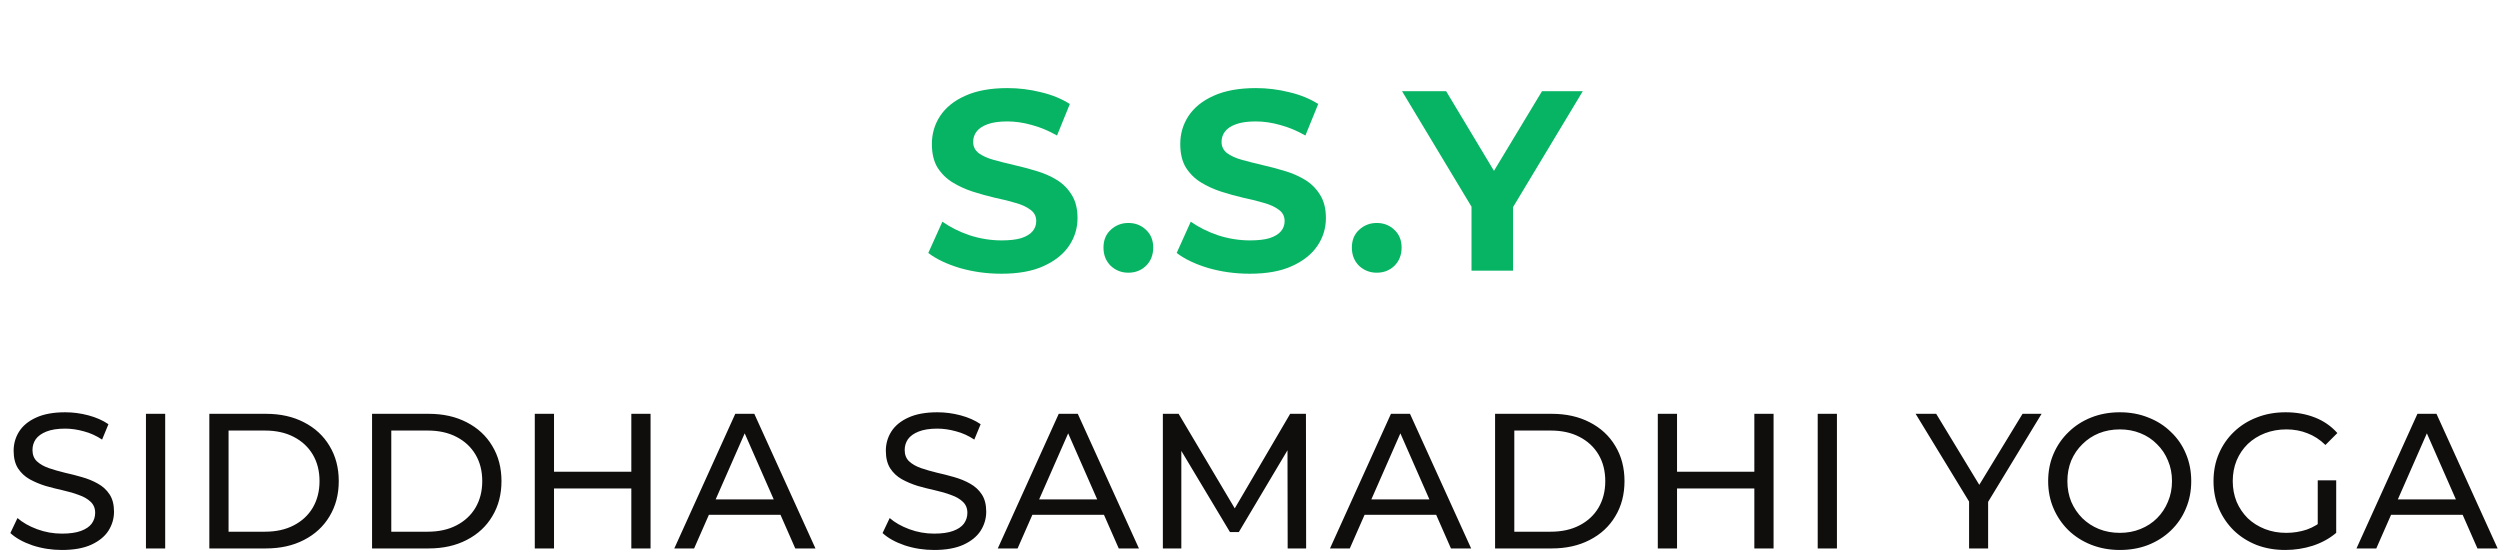
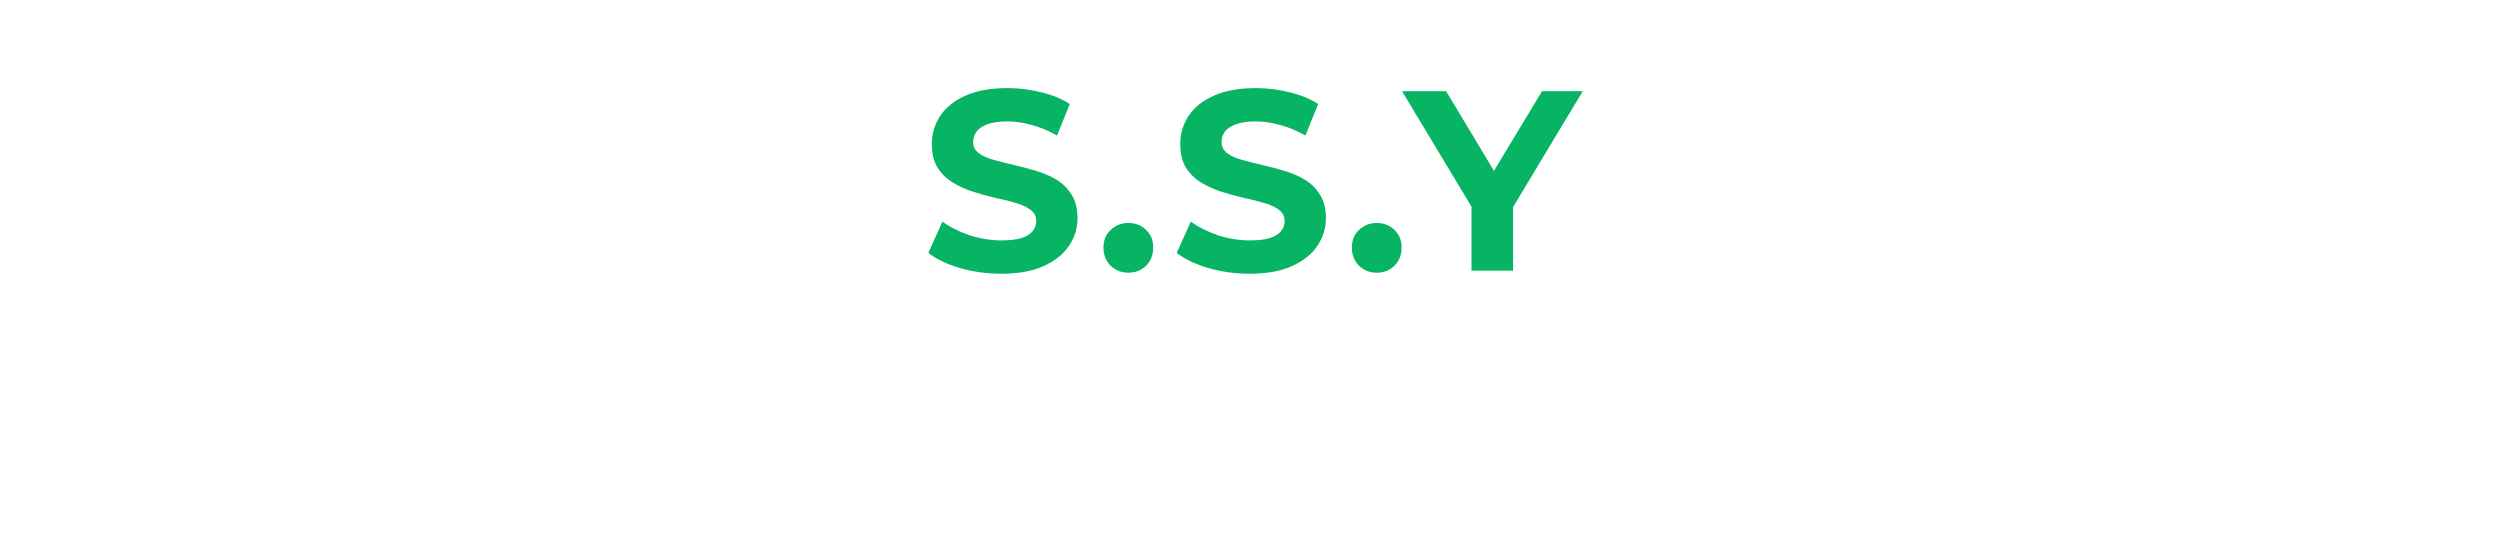
<svg xmlns="http://www.w3.org/2000/svg" width="351" height="78" viewBox="0 0 351 78" fill="none">
  <path d="M140.592 38.432C138.576 38.432 136.644 38.168 134.796 37.64C132.948 37.088 131.46 36.38 130.332 35.516L132.312 31.124C133.392 31.892 134.664 32.528 136.128 33.032C137.616 33.512 139.116 33.752 140.628 33.752C141.78 33.752 142.704 33.644 143.4 33.428C144.12 33.188 144.648 32.864 144.984 32.456C145.32 32.048 145.488 31.58 145.488 31.052C145.488 30.38 145.224 29.852 144.696 29.468C144.168 29.06 143.472 28.736 142.608 28.496C141.744 28.232 140.784 27.992 139.728 27.776C138.696 27.536 137.652 27.248 136.596 26.912C135.564 26.576 134.616 26.144 133.752 25.616C132.888 25.088 132.18 24.392 131.628 23.528C131.1 22.664 130.836 21.56 130.836 20.216C130.836 18.776 131.22 17.468 131.988 16.292C132.78 15.092 133.956 14.144 135.516 13.448C137.1 12.728 139.08 12.368 141.456 12.368C143.04 12.368 144.6 12.56 146.136 12.944C147.672 13.304 149.028 13.856 150.204 14.6L148.404 19.028C147.228 18.356 146.052 17.864 144.876 17.552C143.7 17.216 142.548 17.048 141.42 17.048C140.292 17.048 139.368 17.18 138.648 17.444C137.928 17.708 137.412 18.056 137.1 18.488C136.788 18.896 136.632 19.376 136.632 19.928C136.632 20.576 136.896 21.104 137.424 21.512C137.952 21.896 138.648 22.208 139.512 22.448C140.376 22.688 141.324 22.928 142.356 23.168C143.412 23.408 144.456 23.684 145.488 23.996C146.544 24.308 147.504 24.728 148.368 25.256C149.232 25.784 149.928 26.48 150.456 27.344C151.008 28.208 151.284 29.3 151.284 30.62C151.284 32.036 150.888 33.332 150.096 34.508C149.304 35.684 148.116 36.632 146.532 37.352C144.972 38.072 142.992 38.432 140.592 38.432ZM158.42 38.288C157.46 38.288 156.632 37.964 155.936 37.316C155.264 36.644 154.928 35.792 154.928 34.76C154.928 33.728 155.264 32.9 155.936 32.276C156.632 31.628 157.46 31.304 158.42 31.304C159.404 31.304 160.232 31.628 160.904 32.276C161.576 32.9 161.912 33.728 161.912 34.76C161.912 35.792 161.576 36.644 160.904 37.316C160.232 37.964 159.404 38.288 158.42 38.288ZM175.465 38.432C173.449 38.432 171.517 38.168 169.669 37.64C167.821 37.088 166.333 36.38 165.205 35.516L167.185 31.124C168.265 31.892 169.537 32.528 171.001 33.032C172.489 33.512 173.989 33.752 175.501 33.752C176.653 33.752 177.577 33.644 178.273 33.428C178.993 33.188 179.521 32.864 179.857 32.456C180.193 32.048 180.361 31.58 180.361 31.052C180.361 30.38 180.097 29.852 179.569 29.468C179.041 29.06 178.345 28.736 177.481 28.496C176.617 28.232 175.657 27.992 174.601 27.776C173.569 27.536 172.525 27.248 171.469 26.912C170.437 26.576 169.489 26.144 168.625 25.616C167.761 25.088 167.053 24.392 166.501 23.528C165.973 22.664 165.709 21.56 165.709 20.216C165.709 18.776 166.093 17.468 166.861 16.292C167.653 15.092 168.829 14.144 170.389 13.448C171.973 12.728 173.953 12.368 176.329 12.368C177.913 12.368 179.473 12.56 181.009 12.944C182.545 13.304 183.901 13.856 185.077 14.6L183.277 19.028C182.101 18.356 180.925 17.864 179.749 17.552C178.573 17.216 177.421 17.048 176.293 17.048C175.165 17.048 174.241 17.18 173.521 17.444C172.801 17.708 172.285 18.056 171.973 18.488C171.661 18.896 171.505 19.376 171.505 19.928C171.505 20.576 171.769 21.104 172.297 21.512C172.825 21.896 173.521 22.208 174.385 22.448C175.249 22.688 176.197 22.928 177.229 23.168C178.285 23.408 179.329 23.684 180.361 23.996C181.417 24.308 182.377 24.728 183.241 25.256C184.105 25.784 184.801 26.48 185.329 27.344C185.881 28.208 186.157 29.3 186.157 30.62C186.157 32.036 185.761 33.332 184.969 34.508C184.177 35.684 182.989 36.632 181.405 37.352C179.845 38.072 177.865 38.432 175.465 38.432ZM193.293 38.288C192.333 38.288 191.505 37.964 190.809 37.316C190.137 36.644 189.801 35.792 189.801 34.76C189.801 33.728 190.137 32.9 190.809 32.276C191.505 31.628 192.333 31.304 193.293 31.304C194.277 31.304 195.105 31.628 195.777 32.276C196.449 32.9 196.785 33.728 196.785 34.76C196.785 35.792 196.449 36.644 195.777 37.316C195.105 37.964 194.277 38.288 193.293 38.288ZM206.6 38V27.704L207.932 31.232L196.844 12.8H203.036L211.532 26.948H207.968L216.5 12.8H222.224L211.136 31.232L212.432 27.704V38H206.6Z" fill="#07B464" />
-   <path d="M8.691 77.216C7.251 77.216 5.874 77 4.56 76.568C3.246 76.118 2.211 75.542 1.455 74.84L2.454 72.734C3.174 73.364 4.092 73.886 5.208 74.3C6.324 74.714 7.485 74.921 8.691 74.921C9.789 74.921 10.68 74.795 11.364 74.543C12.047 74.291 12.552 73.949 12.876 73.517C13.2 73.067 13.361 72.563 13.361 72.005C13.361 71.357 13.146 70.835 12.713 70.439C12.3 70.043 11.751 69.728 11.066 69.494C10.4 69.242 9.663 69.026 8.853 68.846C8.043 68.666 7.224 68.459 6.396 68.225C5.586 67.973 4.839 67.658 4.155 67.28C3.489 66.902 2.949 66.398 2.535 65.768C2.121 65.12 1.914 64.292 1.914 63.284C1.914 62.312 2.166 61.421 2.67 60.611C3.192 59.783 3.984 59.126 5.046 58.64C6.126 58.136 7.494 57.884 9.15 57.884C10.248 57.884 11.336 58.028 12.416 58.316C13.496 58.604 14.432 59.018 15.225 59.558L14.334 61.718C13.524 61.178 12.668 60.791 11.768 60.557C10.868 60.305 9.996 60.179 9.15 60.179C8.088 60.179 7.215 60.314 6.531 60.584C5.847 60.854 5.343 61.214 5.019 61.664C4.713 62.114 4.56 62.618 4.56 63.176C4.56 63.842 4.767 64.373 5.181 64.769C5.613 65.165 6.162 65.48 6.828 65.714C7.512 65.948 8.259 66.164 9.069 66.362C9.879 66.542 10.688 66.749 11.498 66.983C12.326 67.217 13.073 67.523 13.739 67.901C14.424 68.279 14.973 68.783 15.386 69.413C15.8 70.043 16.008 70.853 16.008 71.843C16.008 72.797 15.746 73.688 15.225 74.516C14.703 75.326 13.893 75.983 12.794 76.487C11.714 76.973 10.347 77.216 8.691 77.216ZM20.492 77V58.1H23.192V77H20.492ZM29.39 77V58.1H37.355C39.371 58.1 41.144 58.496 42.674 59.288C44.222 60.08 45.419 61.187 46.265 62.609C47.129 64.031 47.562 65.678 47.562 67.55C47.562 69.422 47.129 71.069 46.265 72.491C45.419 73.913 44.222 75.02 42.674 75.812C41.144 76.604 39.371 77 37.355 77H29.39ZM32.09 74.651H37.193C38.759 74.651 40.109 74.354 41.243 73.76C42.395 73.166 43.286 72.338 43.916 71.276C44.546 70.196 44.861 68.954 44.861 67.55C44.861 66.128 44.546 64.886 43.916 63.824C43.286 62.762 42.395 61.934 41.243 61.34C40.109 60.746 38.759 60.449 37.193 60.449H32.09V74.651ZM52.237 77V58.1H60.202C62.218 58.1 63.991 58.496 65.521 59.288C67.069 60.08 68.266 61.187 69.112 62.609C69.976 64.031 70.408 65.678 70.408 67.55C70.408 69.422 69.976 71.069 69.112 72.491C68.266 73.913 67.069 75.02 65.521 75.812C63.991 76.604 62.218 77 60.202 77H52.237ZM54.937 74.651H60.04C61.606 74.651 62.956 74.354 64.09 73.76C65.242 73.166 66.133 72.338 66.763 71.276C67.393 70.196 67.708 68.954 67.708 67.55C67.708 66.128 67.393 64.886 66.763 63.824C66.133 62.762 65.242 61.934 64.09 61.34C62.956 60.746 61.606 60.449 60.04 60.449H54.937V74.651ZM88.638 58.1H91.338V77H88.638V58.1ZM77.784 77H75.084V58.1H77.784V77ZM88.881 68.576H77.514V66.227H88.881V68.576ZM94.673 77L103.232 58.1H105.905L114.491 77H111.656L104.015 59.612H105.095L97.454 77H94.673ZM98.318 72.275L99.047 70.115H109.685L110.468 72.275H98.318ZM131.149 77.216C129.709 77.216 128.332 77 127.018 76.568C125.704 76.118 124.669 75.542 123.913 74.84L124.912 72.734C125.632 73.364 126.55 73.886 127.666 74.3C128.782 74.714 129.943 74.921 131.149 74.921C132.247 74.921 133.138 74.795 133.822 74.543C134.506 74.291 135.01 73.949 135.334 73.517C135.658 73.067 135.82 72.563 135.82 72.005C135.82 71.357 135.604 70.835 135.172 70.439C134.758 70.043 134.209 69.728 133.525 69.494C132.859 69.242 132.121 69.026 131.311 68.846C130.501 68.666 129.682 68.459 128.854 68.225C128.044 67.973 127.297 67.658 126.613 67.28C125.947 66.902 125.407 66.398 124.993 65.768C124.579 65.12 124.372 64.292 124.372 63.284C124.372 62.312 124.624 61.421 125.128 60.611C125.65 59.783 126.442 59.126 127.504 58.64C128.584 58.136 129.952 57.884 131.608 57.884C132.706 57.884 133.795 58.028 134.875 58.316C135.955 58.604 136.891 59.018 137.683 59.558L136.792 61.718C135.982 61.178 135.127 60.791 134.227 60.557C133.327 60.305 132.454 60.179 131.608 60.179C130.546 60.179 129.673 60.314 128.989 60.584C128.305 60.854 127.801 61.214 127.477 61.664C127.171 62.114 127.018 62.618 127.018 63.176C127.018 63.842 127.225 64.373 127.639 64.769C128.071 65.165 128.62 65.48 129.286 65.714C129.97 65.948 130.717 66.164 131.527 66.362C132.337 66.542 133.147 66.749 133.957 66.983C134.785 67.217 135.532 67.523 136.198 67.901C136.882 68.279 137.431 68.783 137.845 69.413C138.259 70.043 138.466 70.853 138.466 71.843C138.466 72.797 138.205 73.688 137.683 74.516C137.161 75.326 136.351 75.983 135.253 76.487C134.173 76.973 132.805 77.216 131.149 77.216ZM140.089 77L148.648 58.1H151.321L159.907 77H157.072L149.431 59.612H150.511L142.87 77H140.089ZM143.734 72.275L144.463 70.115H155.101L155.884 72.275H143.734ZM163.266 77V58.1H165.48L173.958 72.383H172.77L181.14 58.1H183.354L183.381 77H180.789L180.762 62.177H181.383L173.931 74.705H172.689L165.183 62.177H165.858V77H163.266ZM186.731 77L195.29 58.1H197.963L206.549 77H203.714L196.073 59.612H197.153L189.512 77H186.731ZM190.376 72.275L191.105 70.115H201.743L202.526 72.275H190.376ZM209.909 77V58.1H217.874C219.89 58.1 221.663 58.496 223.193 59.288C224.741 60.08 225.938 61.187 226.784 62.609C227.648 64.031 228.08 65.678 228.08 67.55C228.08 69.422 227.648 71.069 226.784 72.491C225.938 73.913 224.741 75.02 223.193 75.812C221.663 76.604 219.89 77 217.874 77H209.909ZM212.609 74.651H217.712C219.278 74.651 220.628 74.354 221.762 73.76C222.914 73.166 223.805 72.338 224.435 71.276C225.065 70.196 225.38 68.954 225.38 67.55C225.38 66.128 225.065 64.886 224.435 63.824C223.805 62.762 222.914 61.934 221.762 61.34C220.628 60.746 219.278 60.449 217.712 60.449H212.609V74.651ZM246.309 58.1H249.009V77H246.309V58.1ZM235.455 77H232.755V58.1H235.455V77ZM246.552 68.576H235.185V66.227H246.552V68.576ZM255.206 77V58.1H257.906V77H255.206ZM276.459 77V69.764L277.08 71.438L268.953 58.1H271.842L278.673 69.359H277.107L283.965 58.1H286.638L278.538 71.438L279.132 69.764V77H276.459ZM297.632 77.216C296.192 77.216 294.851 76.973 293.609 76.487C292.385 76.001 291.323 75.326 290.423 74.462C289.523 73.58 288.821 72.554 288.317 71.384C287.813 70.214 287.561 68.936 287.561 67.55C287.561 66.164 287.813 64.886 288.317 63.716C288.821 62.546 289.523 61.529 290.423 60.665C291.323 59.783 292.385 59.099 293.609 58.613C294.833 58.127 296.174 57.884 297.632 57.884C299.072 57.884 300.395 58.127 301.601 58.613C302.825 59.081 303.887 59.756 304.787 60.638C305.705 61.502 306.407 62.519 306.893 63.689C307.397 64.859 307.649 66.146 307.649 67.55C307.649 68.954 307.397 70.241 306.893 71.411C306.407 72.581 305.705 73.607 304.787 74.489C303.887 75.353 302.825 76.028 301.601 76.514C300.395 76.982 299.072 77.216 297.632 77.216ZM297.632 74.813C298.676 74.813 299.639 74.633 300.521 74.273C301.421 73.913 302.195 73.409 302.843 72.761C303.509 72.095 304.022 71.321 304.382 70.439C304.76 69.557 304.949 68.594 304.949 67.55C304.949 66.506 304.76 65.543 304.382 64.661C304.022 63.779 303.509 63.014 302.843 62.366C302.195 61.7 301.421 61.187 300.521 60.827C299.639 60.467 298.676 60.287 297.632 60.287C296.57 60.287 295.589 60.467 294.689 60.827C293.807 61.187 293.033 61.7 292.367 62.366C291.701 63.014 291.179 63.779 290.801 64.661C290.441 65.543 290.261 66.506 290.261 67.55C290.261 68.594 290.441 69.557 290.801 70.439C291.179 71.321 291.701 72.095 292.367 72.761C293.033 73.409 293.807 73.913 294.689 74.273C295.589 74.633 296.57 74.813 297.632 74.813ZM320.848 77.216C319.39 77.216 318.049 76.982 316.825 76.514C315.601 76.028 314.539 75.353 313.639 74.489C312.739 73.607 312.037 72.581 311.533 71.411C311.029 70.241 310.777 68.954 310.777 67.55C310.777 66.146 311.029 64.859 311.533 63.689C312.037 62.519 312.739 61.502 313.639 60.638C314.557 59.756 315.628 59.081 316.852 58.613C318.076 58.127 319.426 57.884 320.902 57.884C322.396 57.884 323.764 58.127 325.006 58.613C326.248 59.099 327.301 59.828 328.165 60.8L326.491 62.474C325.717 61.718 324.871 61.169 323.953 60.827C323.053 60.467 322.072 60.287 321.01 60.287C319.93 60.287 318.922 60.467 317.986 60.827C317.068 61.187 316.267 61.691 315.583 62.339C314.917 62.987 314.395 63.761 314.017 64.661C313.657 65.543 313.477 66.506 313.477 67.55C313.477 68.576 313.657 69.539 314.017 70.439C314.395 71.321 314.917 72.095 315.583 72.761C316.267 73.409 317.068 73.913 317.986 74.273C318.904 74.633 319.903 74.813 320.983 74.813C321.991 74.813 322.954 74.66 323.872 74.354C324.808 74.03 325.672 73.499 326.464 72.761L328.003 74.813C327.067 75.605 325.969 76.208 324.709 76.622C323.467 77.018 322.18 77.216 320.848 77.216ZM325.411 74.462V67.442H328.003V74.813L325.411 74.462ZM330.85 77L339.409 58.1H342.082L350.668 77H347.833L340.192 59.612H341.272L333.631 77H330.85ZM334.495 72.275L335.224 70.115H345.862L346.645 72.275H334.495Z" fill="#100D0D" />
</svg>